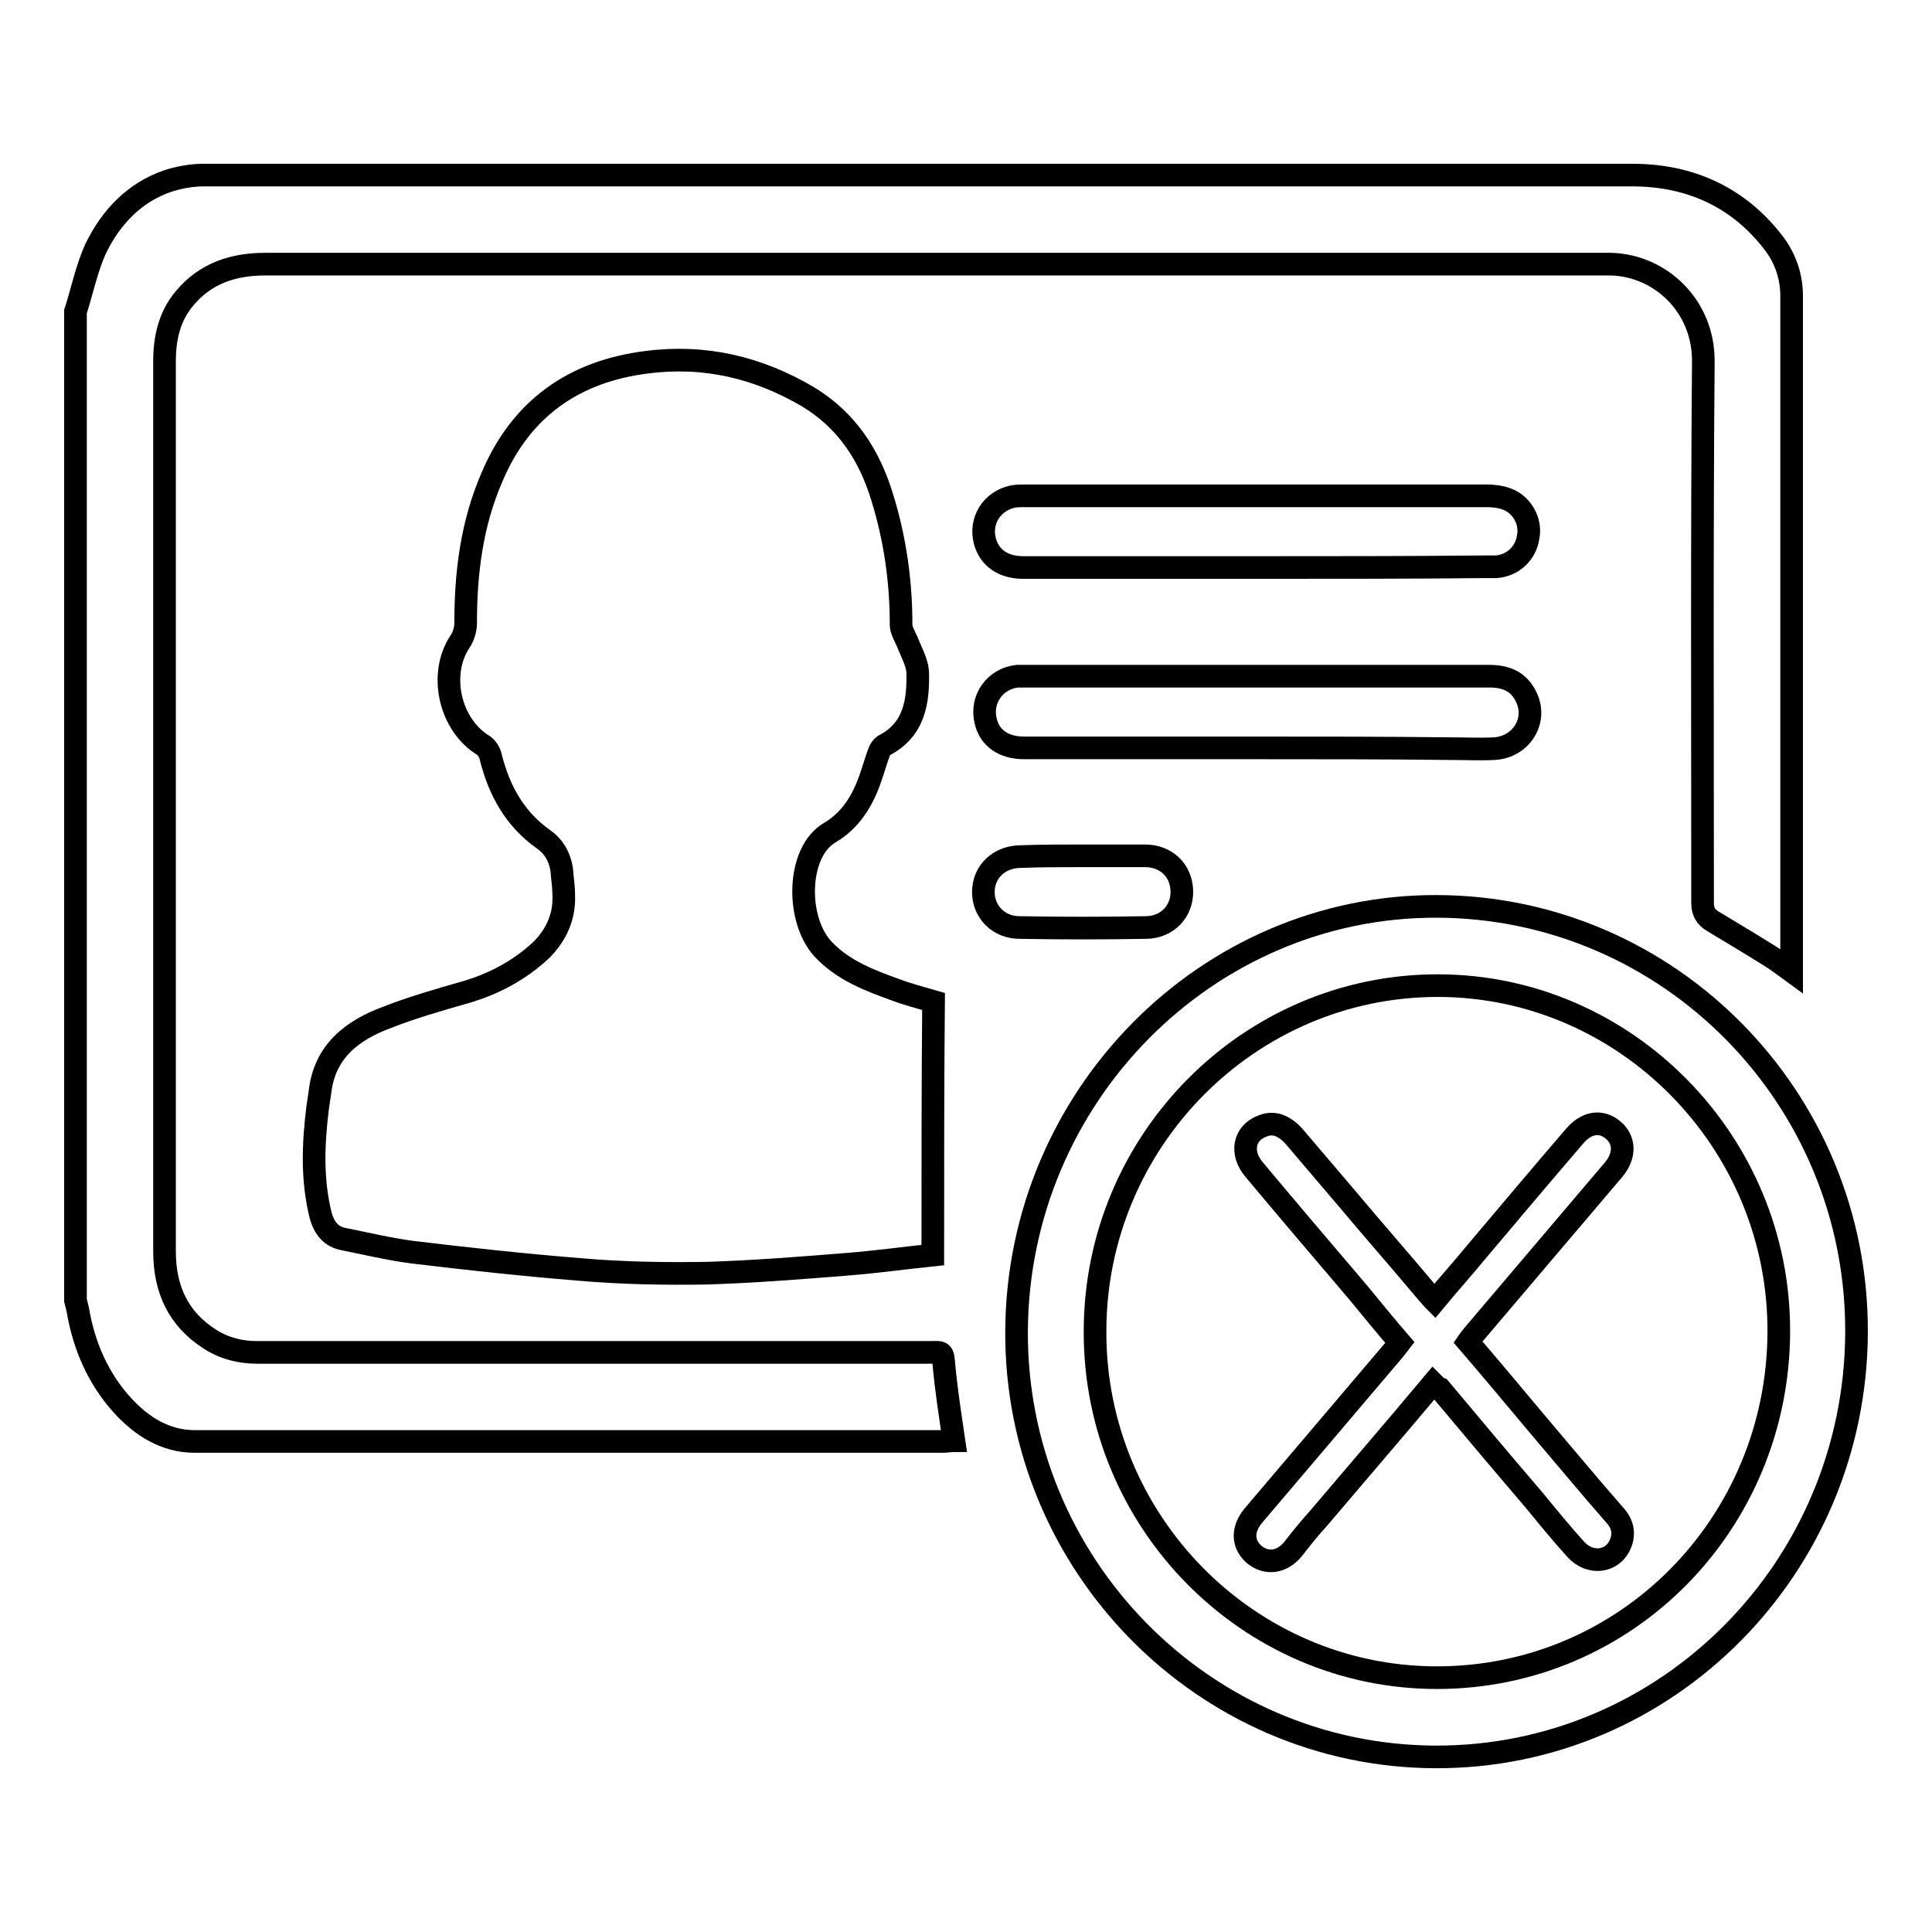
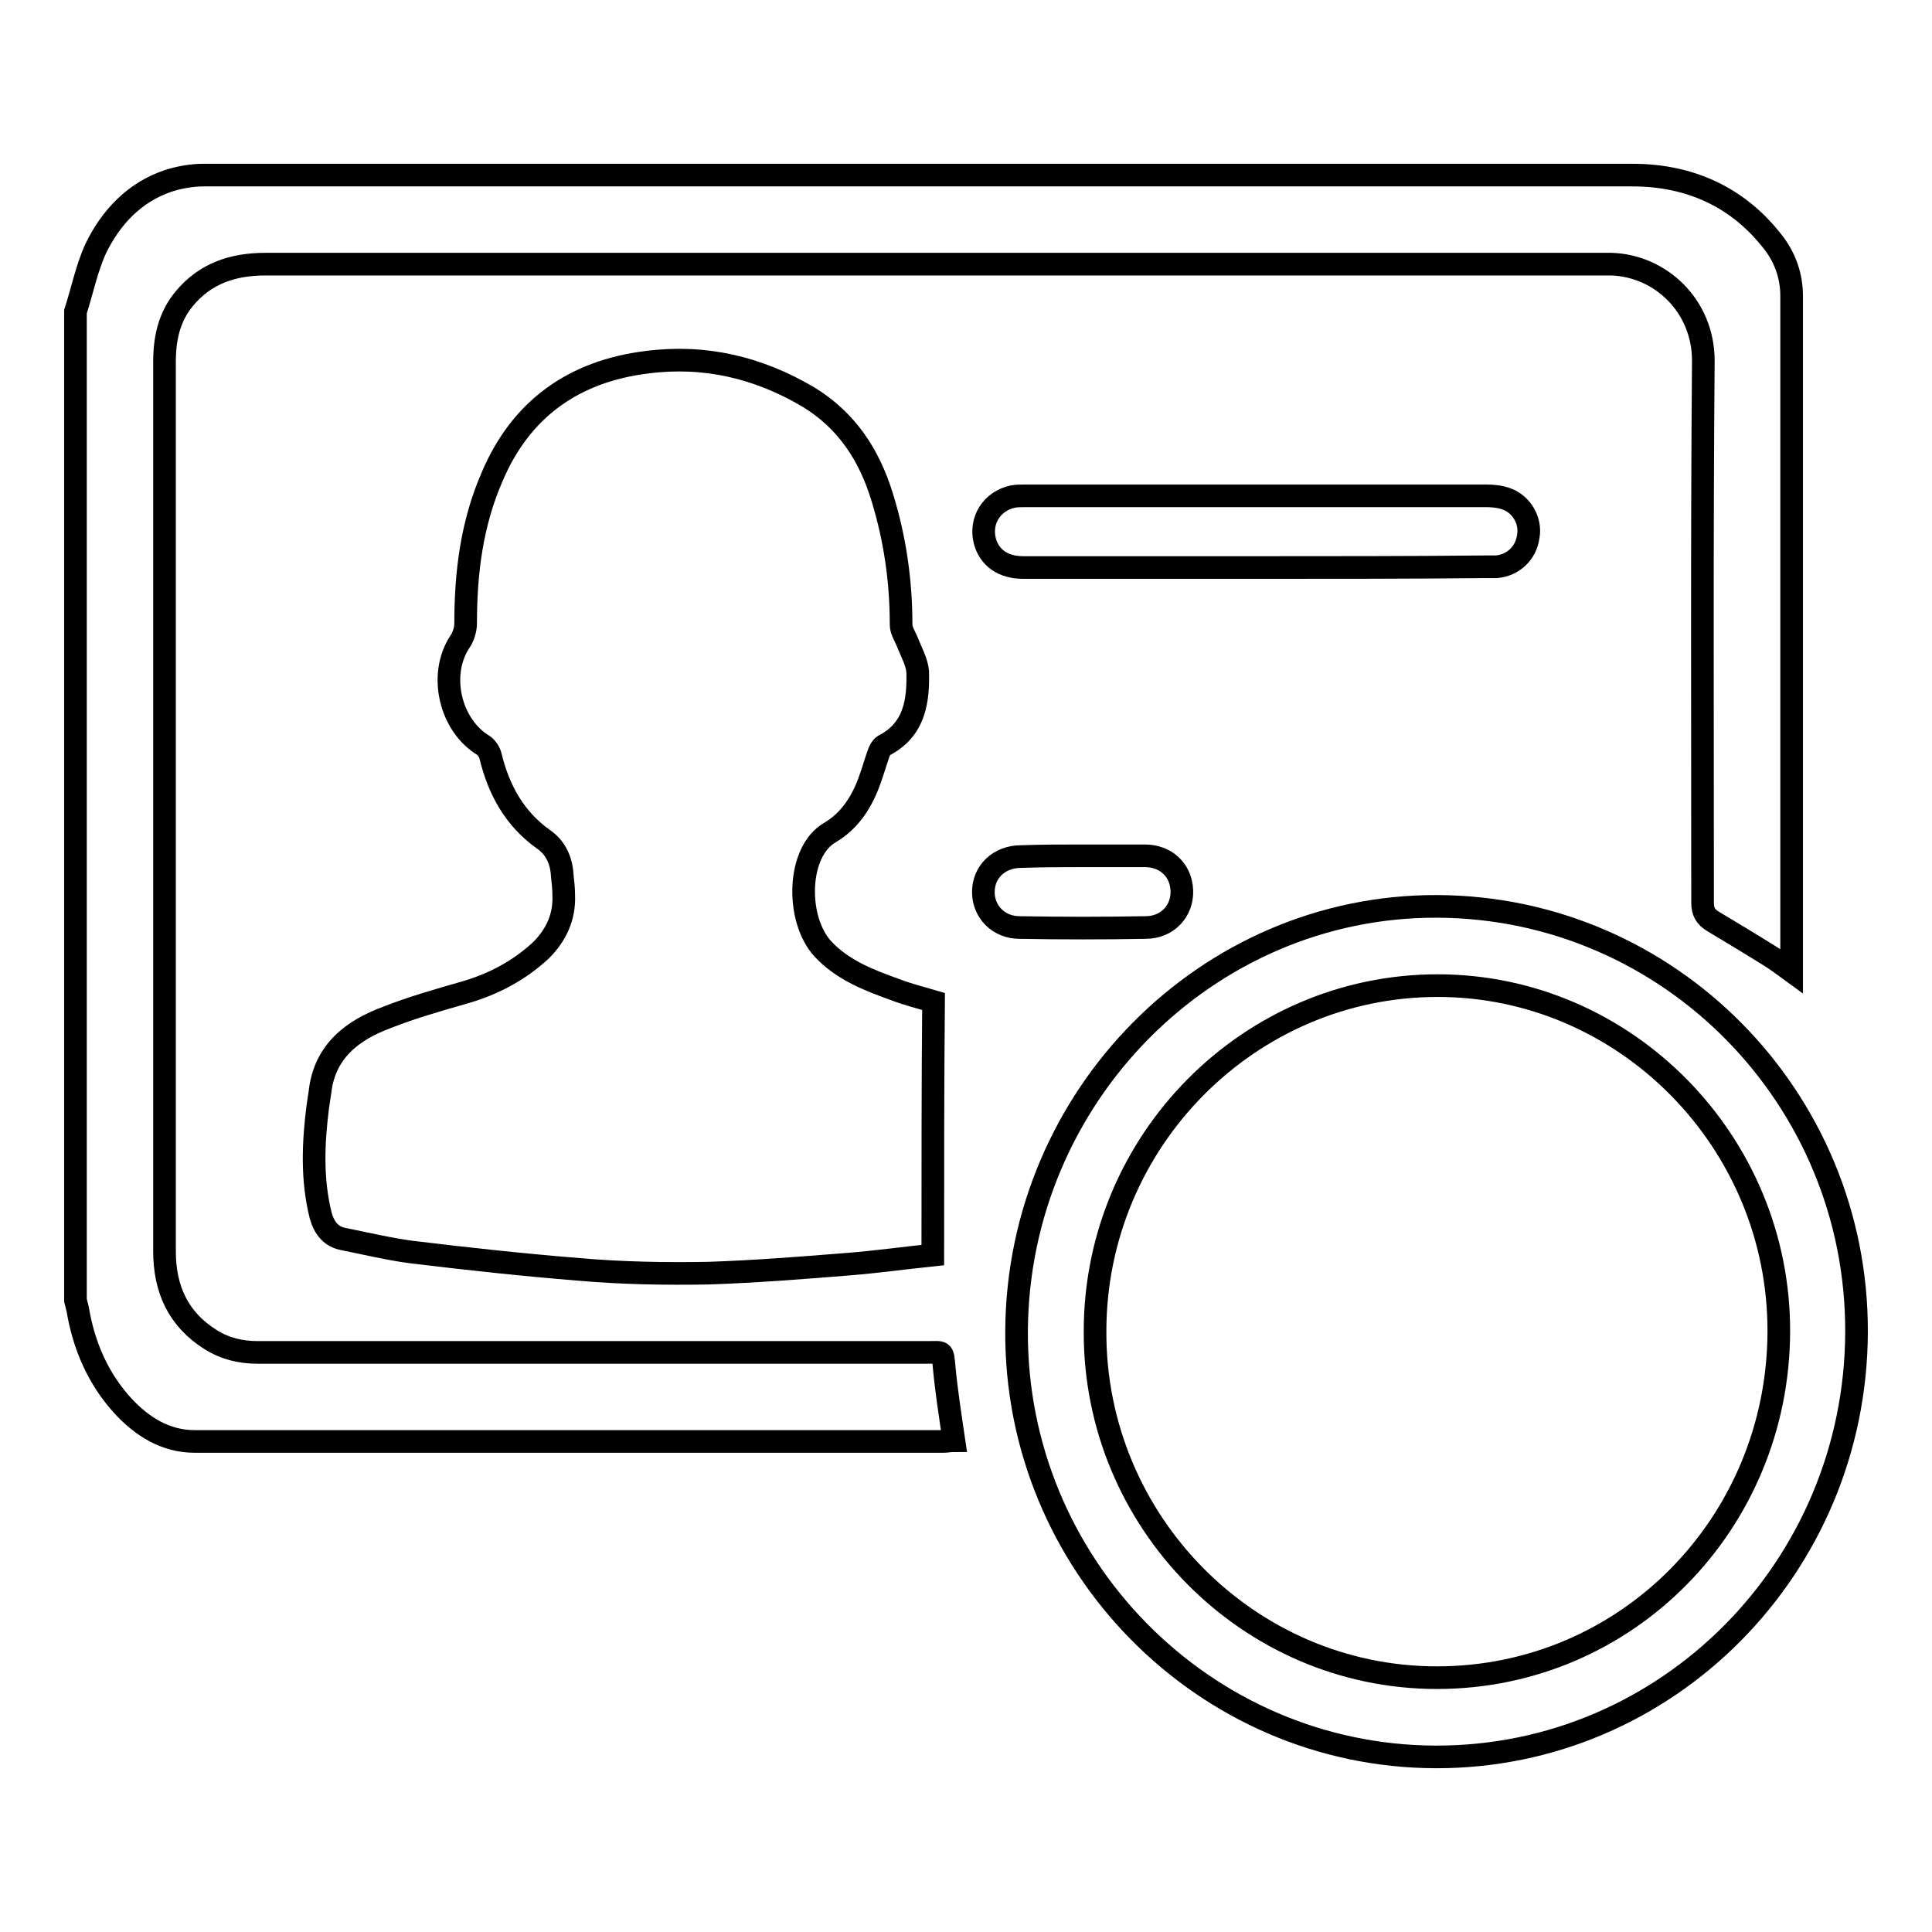
<svg xmlns="http://www.w3.org/2000/svg" version="1.1" x="0px" y="0px" viewBox="0 0 256 256" enable-background="new 0 0 256 256" xml:space="preserve">
  <g>
    <g>
      <path stroke-width="3" fill-opacity="0" stroke="#000000" d="M10,41.3c0.9-2.8,1.5-5.8,2.7-8.4c2-4.1,5.1-7.4,9.5-8.9c1.5-0.5,3.2-0.8,4.8-0.8c63.1,0,126.2,0,189.3,0c7.6,0,14.1,2.9,18.8,9.1c1.5,2,2.3,4.4,2.3,6.9c0,29.6,0,59.2,0,88.8c0,0.2,0,0.4,0,0.7c-1.1-0.8-2-1.5-3-2.1c-2.4-1.5-4.9-3-7.4-4.5c-1-0.6-1.4-1.3-1.4-2.5c0-23.9-0.1-47.9,0.1-71.8c0-7.3-5.7-12.6-12.2-12.8c-0.6,0-1.1,0-1.6,0c-58.9,0-117.8,0-176.7,0c-4.3,0-8,1.2-10.8,4.6c-2,2.4-2.6,5.3-2.6,8.3c0,18.1,0,36.2,0,54.3c0,21.2,0,42.4,0,63.6c0,5,1.8,9,6.1,11.7c1.9,1.2,4,1.7,6.2,1.7c29.6,0,59.2,0,88.8,0c2.1,0,2-0.3,2.2,1.9c0.3,3.2,0.8,6.4,1.3,9.8c-0.5,0-1,0.1-1.4,0.1c-33.1,0-66.1,0-99.2,0c-3.9,0-7-2-9.5-4.7c-3.3-3.6-5.2-8-6-12.8c-0.1-0.4-0.2-0.8-0.3-1.2C10,128.4,10,84.9,10,41.3z" />
      <path stroke-width="3" fill-opacity="0" stroke="#000000" d="M123.6,166.3c-3.8,0.4-7.4,0.9-11.1,1.2c-6.2,0.5-12.5,1-18.7,1.2c-5.7,0.1-11.4,0-17.1-0.5c-7.4-0.6-14.8-1.4-22.2-2.3c-3-0.4-5.9-1.1-8.9-1.7c-1.7-0.3-2.6-1.4-3.1-3.1c-1.2-4.8-1-9.6-0.4-14.4c0.1-0.7,0.2-1.3,0.3-2c0.6-5.4,4.3-8.2,8.9-9.9c3.3-1.3,6.8-2.3,10.3-3.3c3.8-1.1,7.2-2.9,10.1-5.6c2-2,3.1-4.4,3-7.2c0-0.9-0.1-1.8-0.2-2.7c-0.1-2-0.9-3.7-2.5-4.8c-3.8-2.7-5.9-6.5-7-11c-0.1-0.5-0.5-1.1-0.9-1.4c-4.5-2.7-6-9.4-3.2-13.7c0.5-0.7,0.8-1.7,0.8-2.5c0-6.7,0.8-13.2,3.5-19.4c3.8-9,10.8-14,20.5-15.2c7.7-1,14.8,0.7,21.4,4.6c5.1,3.1,8.1,7.7,9.8,13.3c1.7,5.5,2.5,11.1,2.5,16.9c0,0.7,0.5,1.5,0.8,2.2c0.5,1.3,1.3,2.7,1.4,4c0.1,3.9-0.4,7.7-4.5,9.8c-0.3,0.2-0.6,0.7-0.7,1.1c-0.4,1.1-0.7,2.2-1.1,3.3c-1,2.9-2.6,5.5-5.3,7.1c-4.4,2.5-4.6,11.4-1,15.4c2.7,2.9,6.2,4.2,9.8,5.5c1.6,0.6,3.2,1,4.9,1.5C123.6,143.7,123.6,154.9,123.6,166.3z" />
      <path stroke-width="3" fill-opacity="0" stroke="#000000" d="M190.4,120.1c30.8,0.1,55.7,25.4,55.6,56.4c-0.1,31.2-25.1,56.4-55.8,56.3c-30.7-0.1-55.7-25.5-55.5-56.5C134.9,145.3,159.9,120,190.4,120.1z M145.1,176.4c-0.1,25.2,20.3,45.9,45.3,45.9c25.2,0,45.2-20.5,45.3-45.8c0.1-25.2-20.3-45.9-45.2-45.9C165.5,130.6,145.1,151.2,145.1,176.4z" />
-       <path stroke-width="3" fill-opacity="0" stroke="#000000" d="M166.5,99.1c-10.3,0-20.5,0-30.8,0c-2.7,0-4.6-1.3-5.1-3.6c-0.7-2.9,1.3-5.6,4.2-5.9c0.4,0,0.7,0,1.1,0c20.4,0,40.9,0,61.4,0c2.3,0,4,0.7,5,2.9c1.4,3.1-0.8,6.5-4.3,6.7c-1.9,0.1-3.9,0-5.9,0C183.5,99.1,175,99.1,166.5,99.1z" />
      <path stroke-width="3" fill-opacity="0" stroke="#000000" d="M166.4,75.2c-10.3,0-20.5,0-30.8,0c-2.7,0-4.5-1.3-5.1-3.5c-0.7-2.7,0.9-5.3,3.7-5.9c0.5-0.1,1.1-0.1,1.6-0.1c20.4,0,40.8,0,61.2,0c0.8,0,1.8,0.1,2.6,0.4c2,0.7,3.3,2.9,2.9,5c-0.3,2.2-2,3.8-4.2,4c-0.5,0-1,0-1.5,0C186.7,75.2,176.6,75.2,166.4,75.2z" />
      <path stroke-width="3" fill-opacity="0" stroke="#000000" d="M143.5,113.4c2.7,0,5.5,0,8.2,0c2.8,0,4.8,1.9,4.9,4.6c0.1,2.7-1.9,4.9-4.8,4.9c-5.6,0.1-11.1,0.1-16.7,0c-2.8,0-4.8-2.1-4.8-4.7c0-2.7,2.1-4.7,5-4.7C138.1,113.4,140.8,113.4,143.5,113.4z" />
-       <path stroke-width="3" fill-opacity="0" stroke="#000000" d="M189.9,183.3c-5.1,6.1-10.2,12-15.2,17.9c-1.2,1.3-2.3,2.7-3.4,4.1c-1.5,1.8-3.6,2-5.2,0.6c-1.5-1.4-1.5-3.3,0-5.1c6.2-7.3,12.4-14.6,18.6-21.9c0.2-0.3,0.5-0.6,0.8-1c-1.9-2.2-3.7-4.4-5.5-6.6c-4.6-5.4-9.2-10.8-13.8-16.3c-1.9-2.2-1.4-4.9,1.1-5.8c1.4-0.6,2.8-0.1,4.1,1.3c2.3,2.7,4.6,5.4,6.9,8.1c3.6,4.3,7.3,8.5,10.9,12.8c0.3,0.3,0.5,0.6,0.9,1c1.9-2.3,3.8-4.4,5.6-6.6c4.3-5.1,8.6-10.2,12.9-15.2c1.6-1.9,3.5-2.2,5.1-0.9c1.6,1.3,1.7,3.4,0.1,5.3c-6.2,7.3-12.4,14.6-18.6,21.9c-0.2,0.3-0.5,0.6-0.7,0.9c3.1,3.6,6.1,7.2,9.2,10.9c3.4,4,6.8,8.1,10.3,12.1c1,1.1,1.3,2.4,0.7,3.8c-1,2.4-4,2.8-5.9,0.7c-1.9-2.1-3.7-4.3-5.5-6.5c-4.2-4.9-8.4-9.9-12.5-14.8C190.5,183.9,190.3,183.7,189.9,183.3z" />
    </g>
  </g>
</svg>